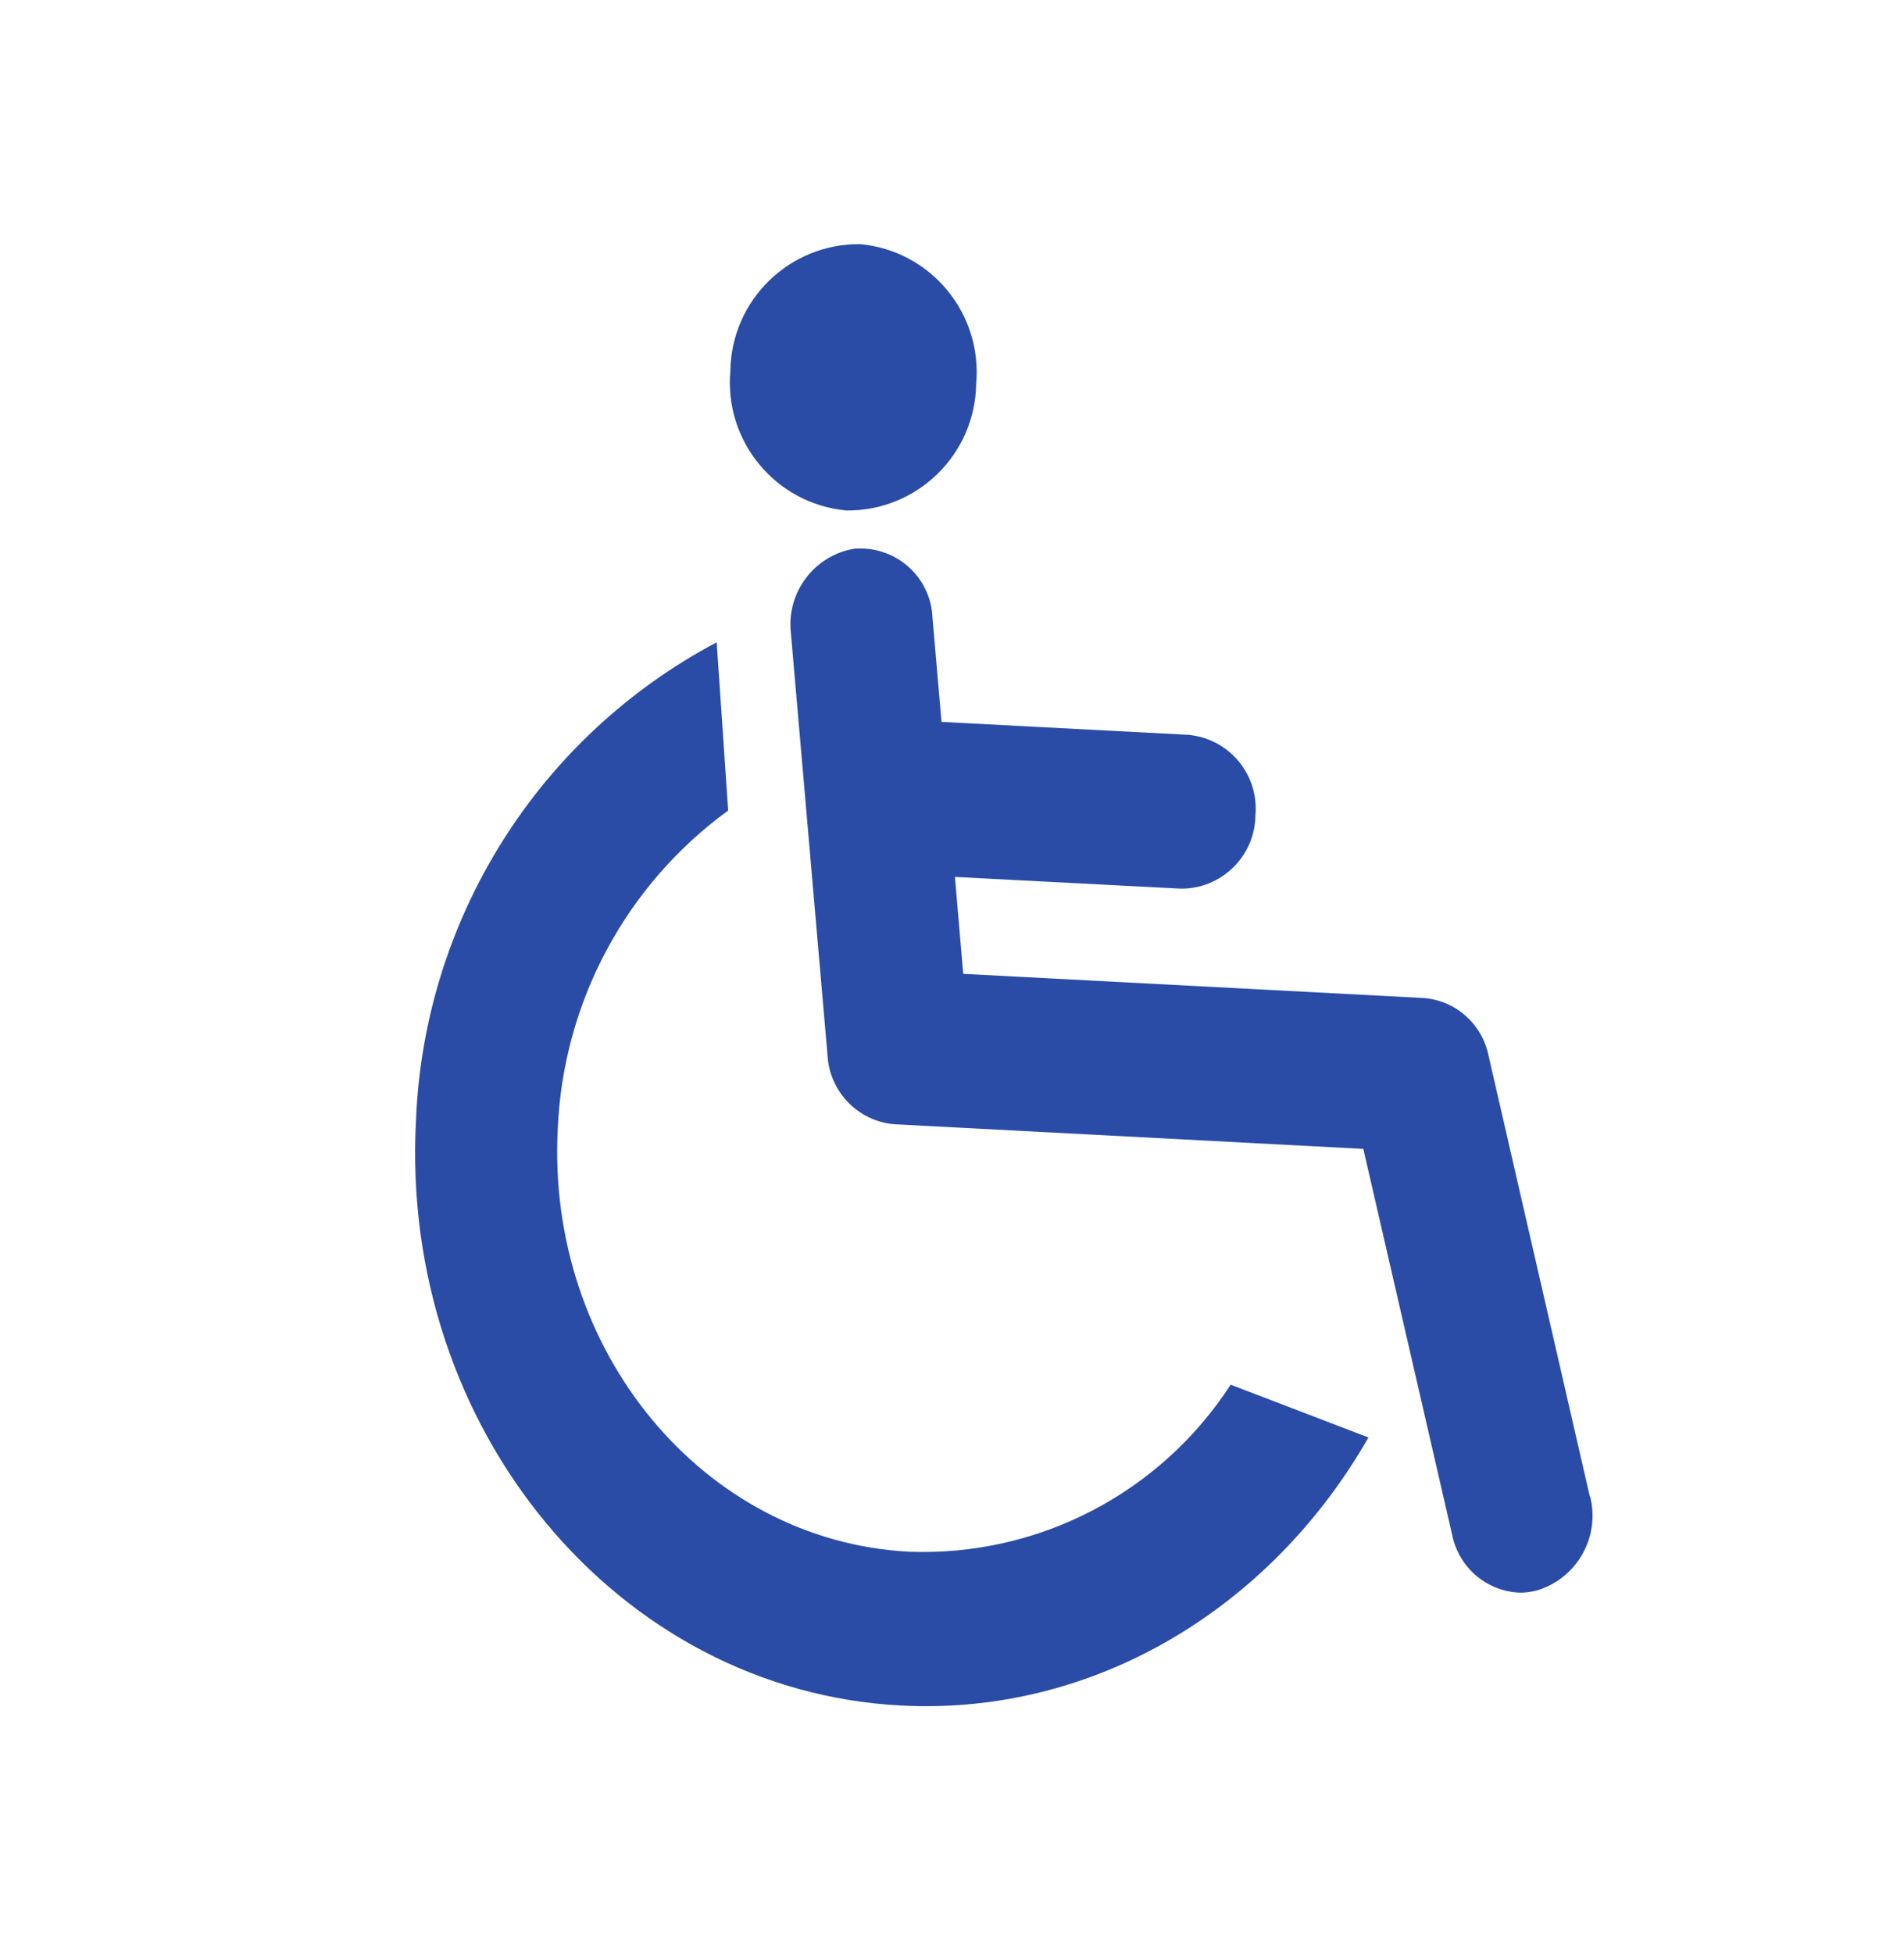
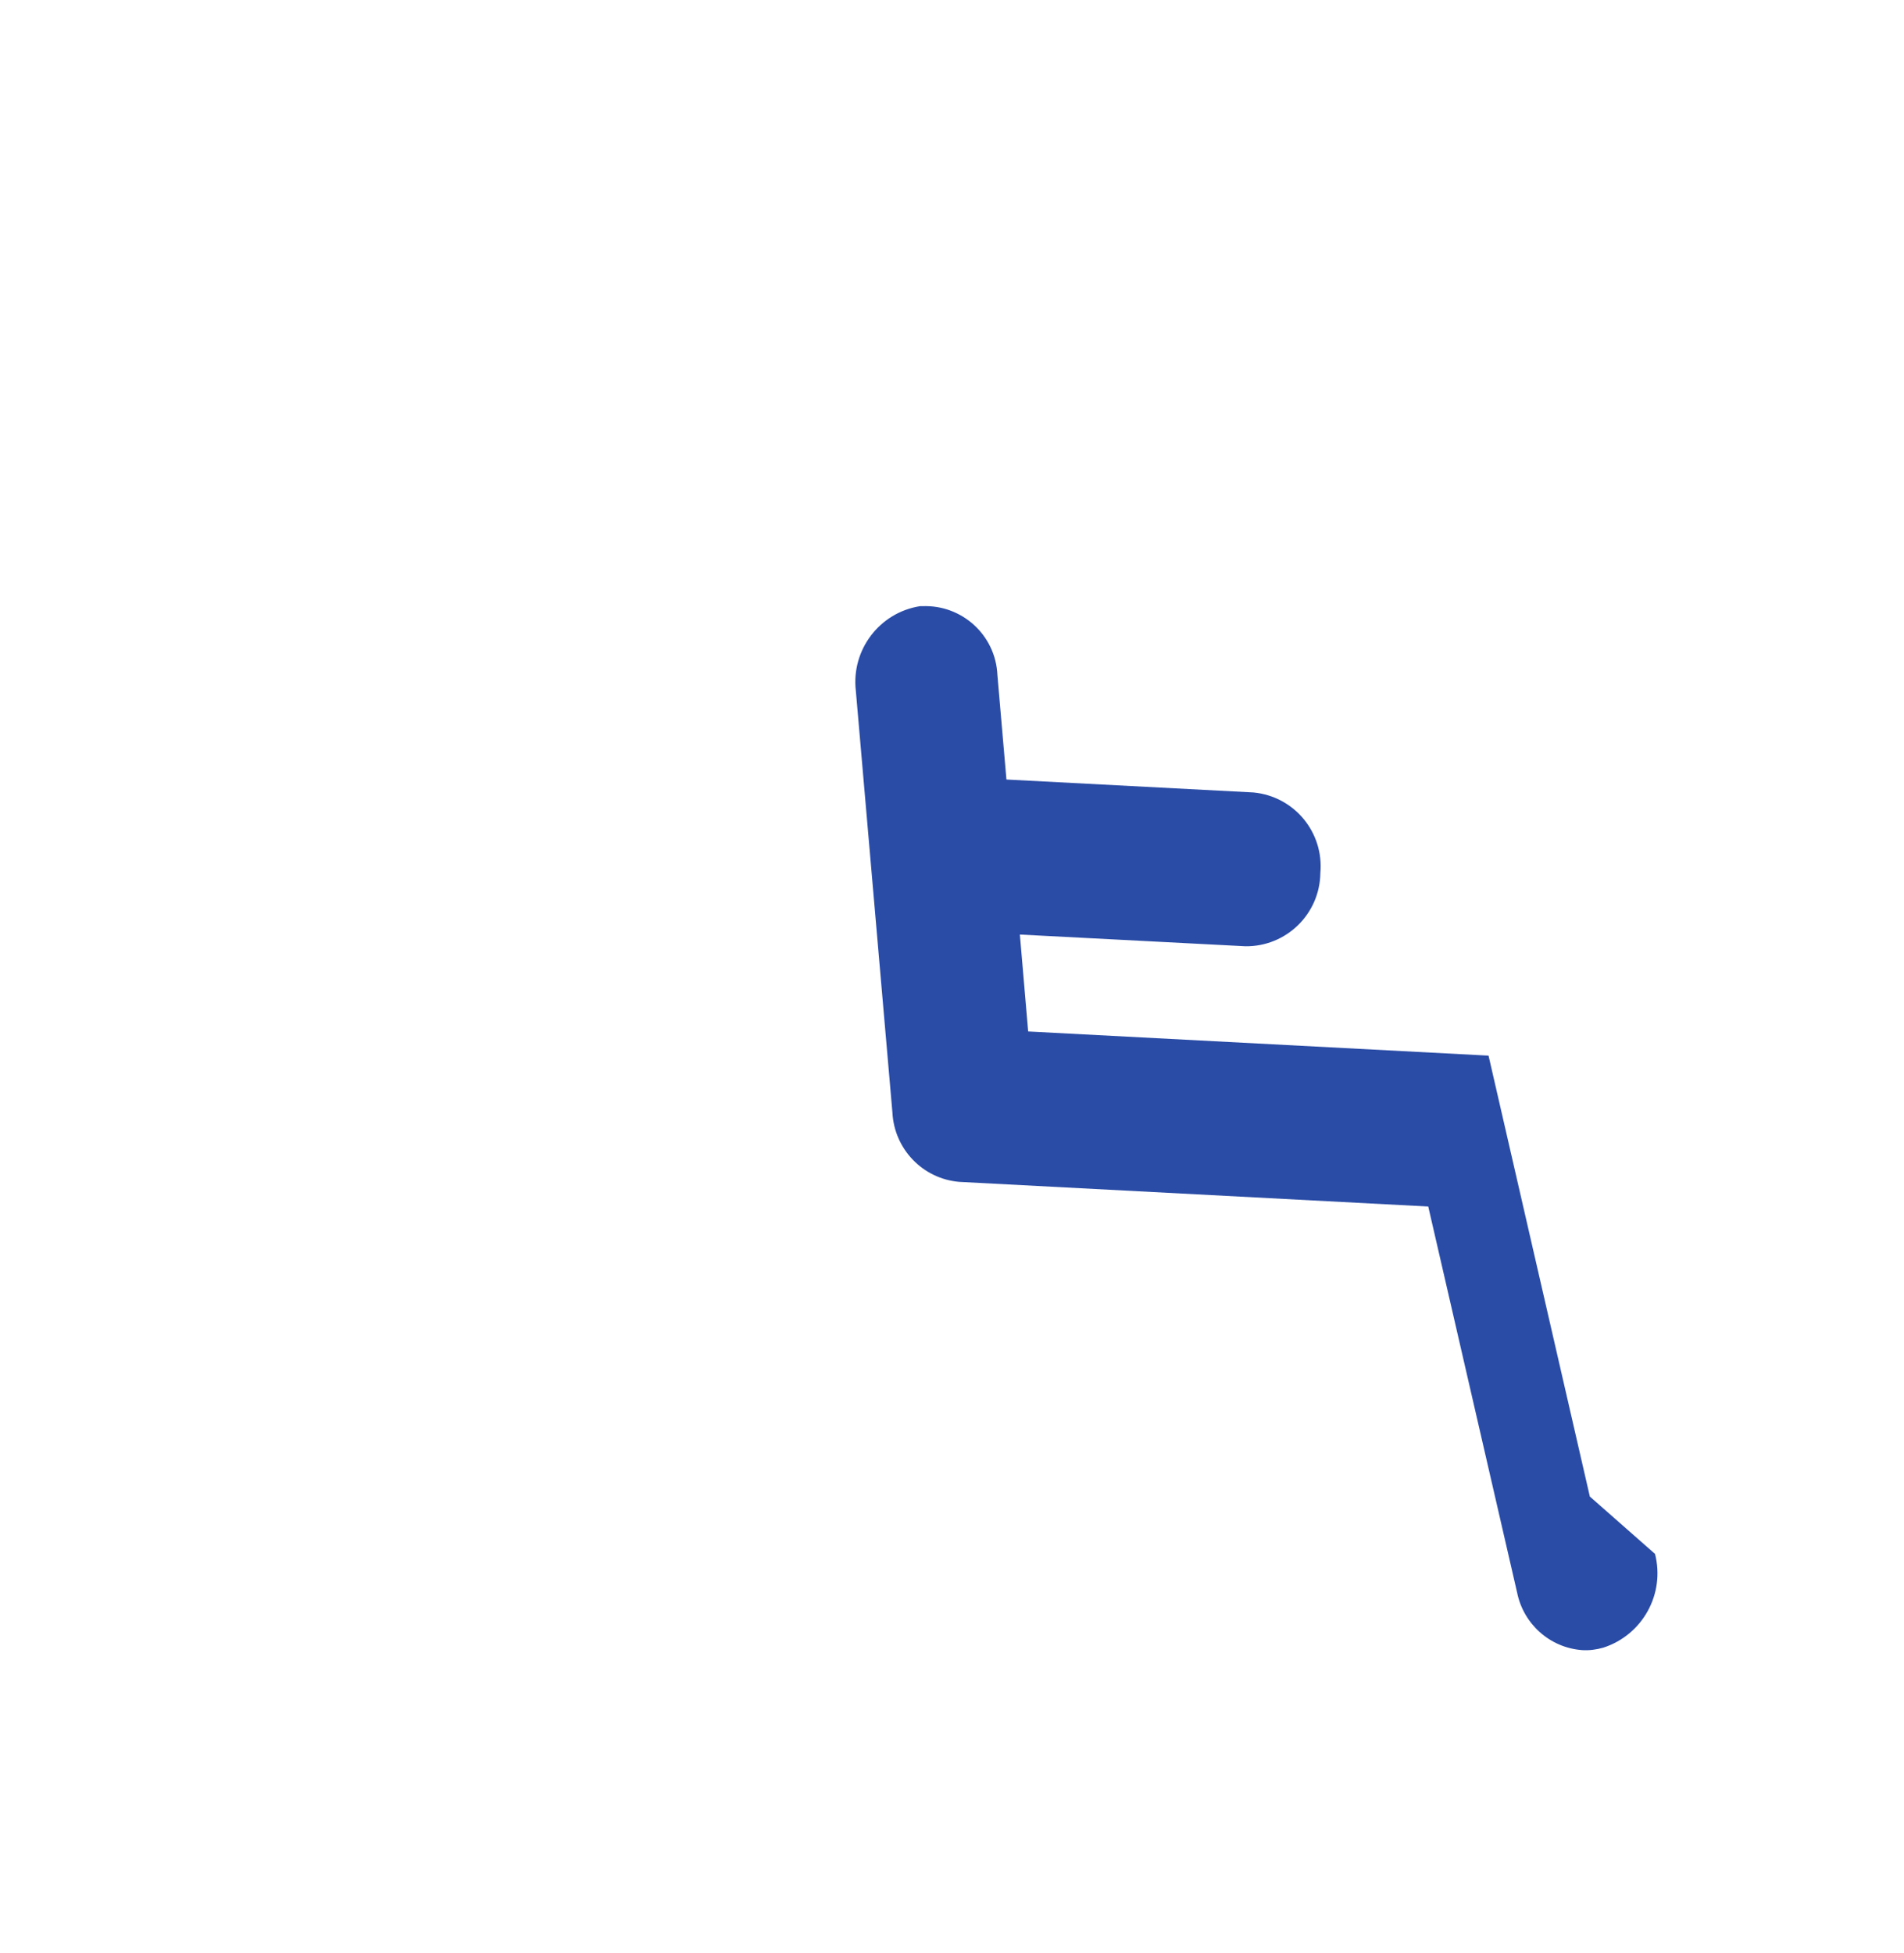
<svg xmlns="http://www.w3.org/2000/svg" id="a" data-name="レイヤー 1" viewBox="0 0 78 80">
  <defs>
    <style>
      .b {
        fill: #2a4ca6;
      }
    </style>
  </defs>
-   <path class="b" d="m50.42,56.71c-2.88,4.45-7.88,7.05-13.18,6.85-8.41-.44-14.87-8.22-14.39-17.33.22-5.18,2.79-9.98,6.98-13.03l-.47-6.89c-7.31,3.87-12,11.34-12.32,19.61-.66,12.59,8.25,23.33,19.87,23.94,7.99.42,15.2-4.06,19.15-10.98l-5.64-2.16Z" />
-   <path class="b" d="m39.99,15.72c-.04,2.9-2.42,5.22-5.32,5.19-2.89-.27-5.01-2.83-4.75-5.72.04-2.9,2.42-5.22,5.32-5.19,2.89.27,5.01,2.83,4.75,5.72" />
-   <path class="b" d="m65.13,61.3l-4.15-18.06c-.26-1.29-1.34-2.26-2.66-2.36l-18.86-.99-.34-3.97,9.24.48c1.67.02,3.05-1.32,3.07-3,.15-1.67-1.07-3.14-2.74-3.3l-10.12-.53-.37-4.28c-.07-1.63-1.45-2.89-3.08-2.82-.03,0-.06,0-.09,0-1.66.26-2.82,1.79-2.63,3.46l1.5,17.29c.08,1.49,1.24,2.7,2.73,2.83l19.22,1.01,3.64,15.81c.26,1.29,1.34,2.26,2.66,2.36.29.02.59-.02.87-.1,1.61-.52,2.54-2.2,2.12-3.84" />
+   <path class="b" d="m65.13,61.3l-4.15-18.06l-18.86-.99-.34-3.97,9.24.48c1.67.02,3.05-1.32,3.07-3,.15-1.67-1.07-3.14-2.74-3.3l-10.12-.53-.37-4.28c-.07-1.63-1.45-2.89-3.08-2.82-.03,0-.06,0-.09,0-1.66.26-2.82,1.79-2.63,3.46l1.5,17.29c.08,1.49,1.24,2.7,2.73,2.83l19.22,1.01,3.64,15.81c.26,1.29,1.34,2.26,2.66,2.36.29.02.59-.02.87-.1,1.61-.52,2.54-2.2,2.12-3.84" />
</svg>